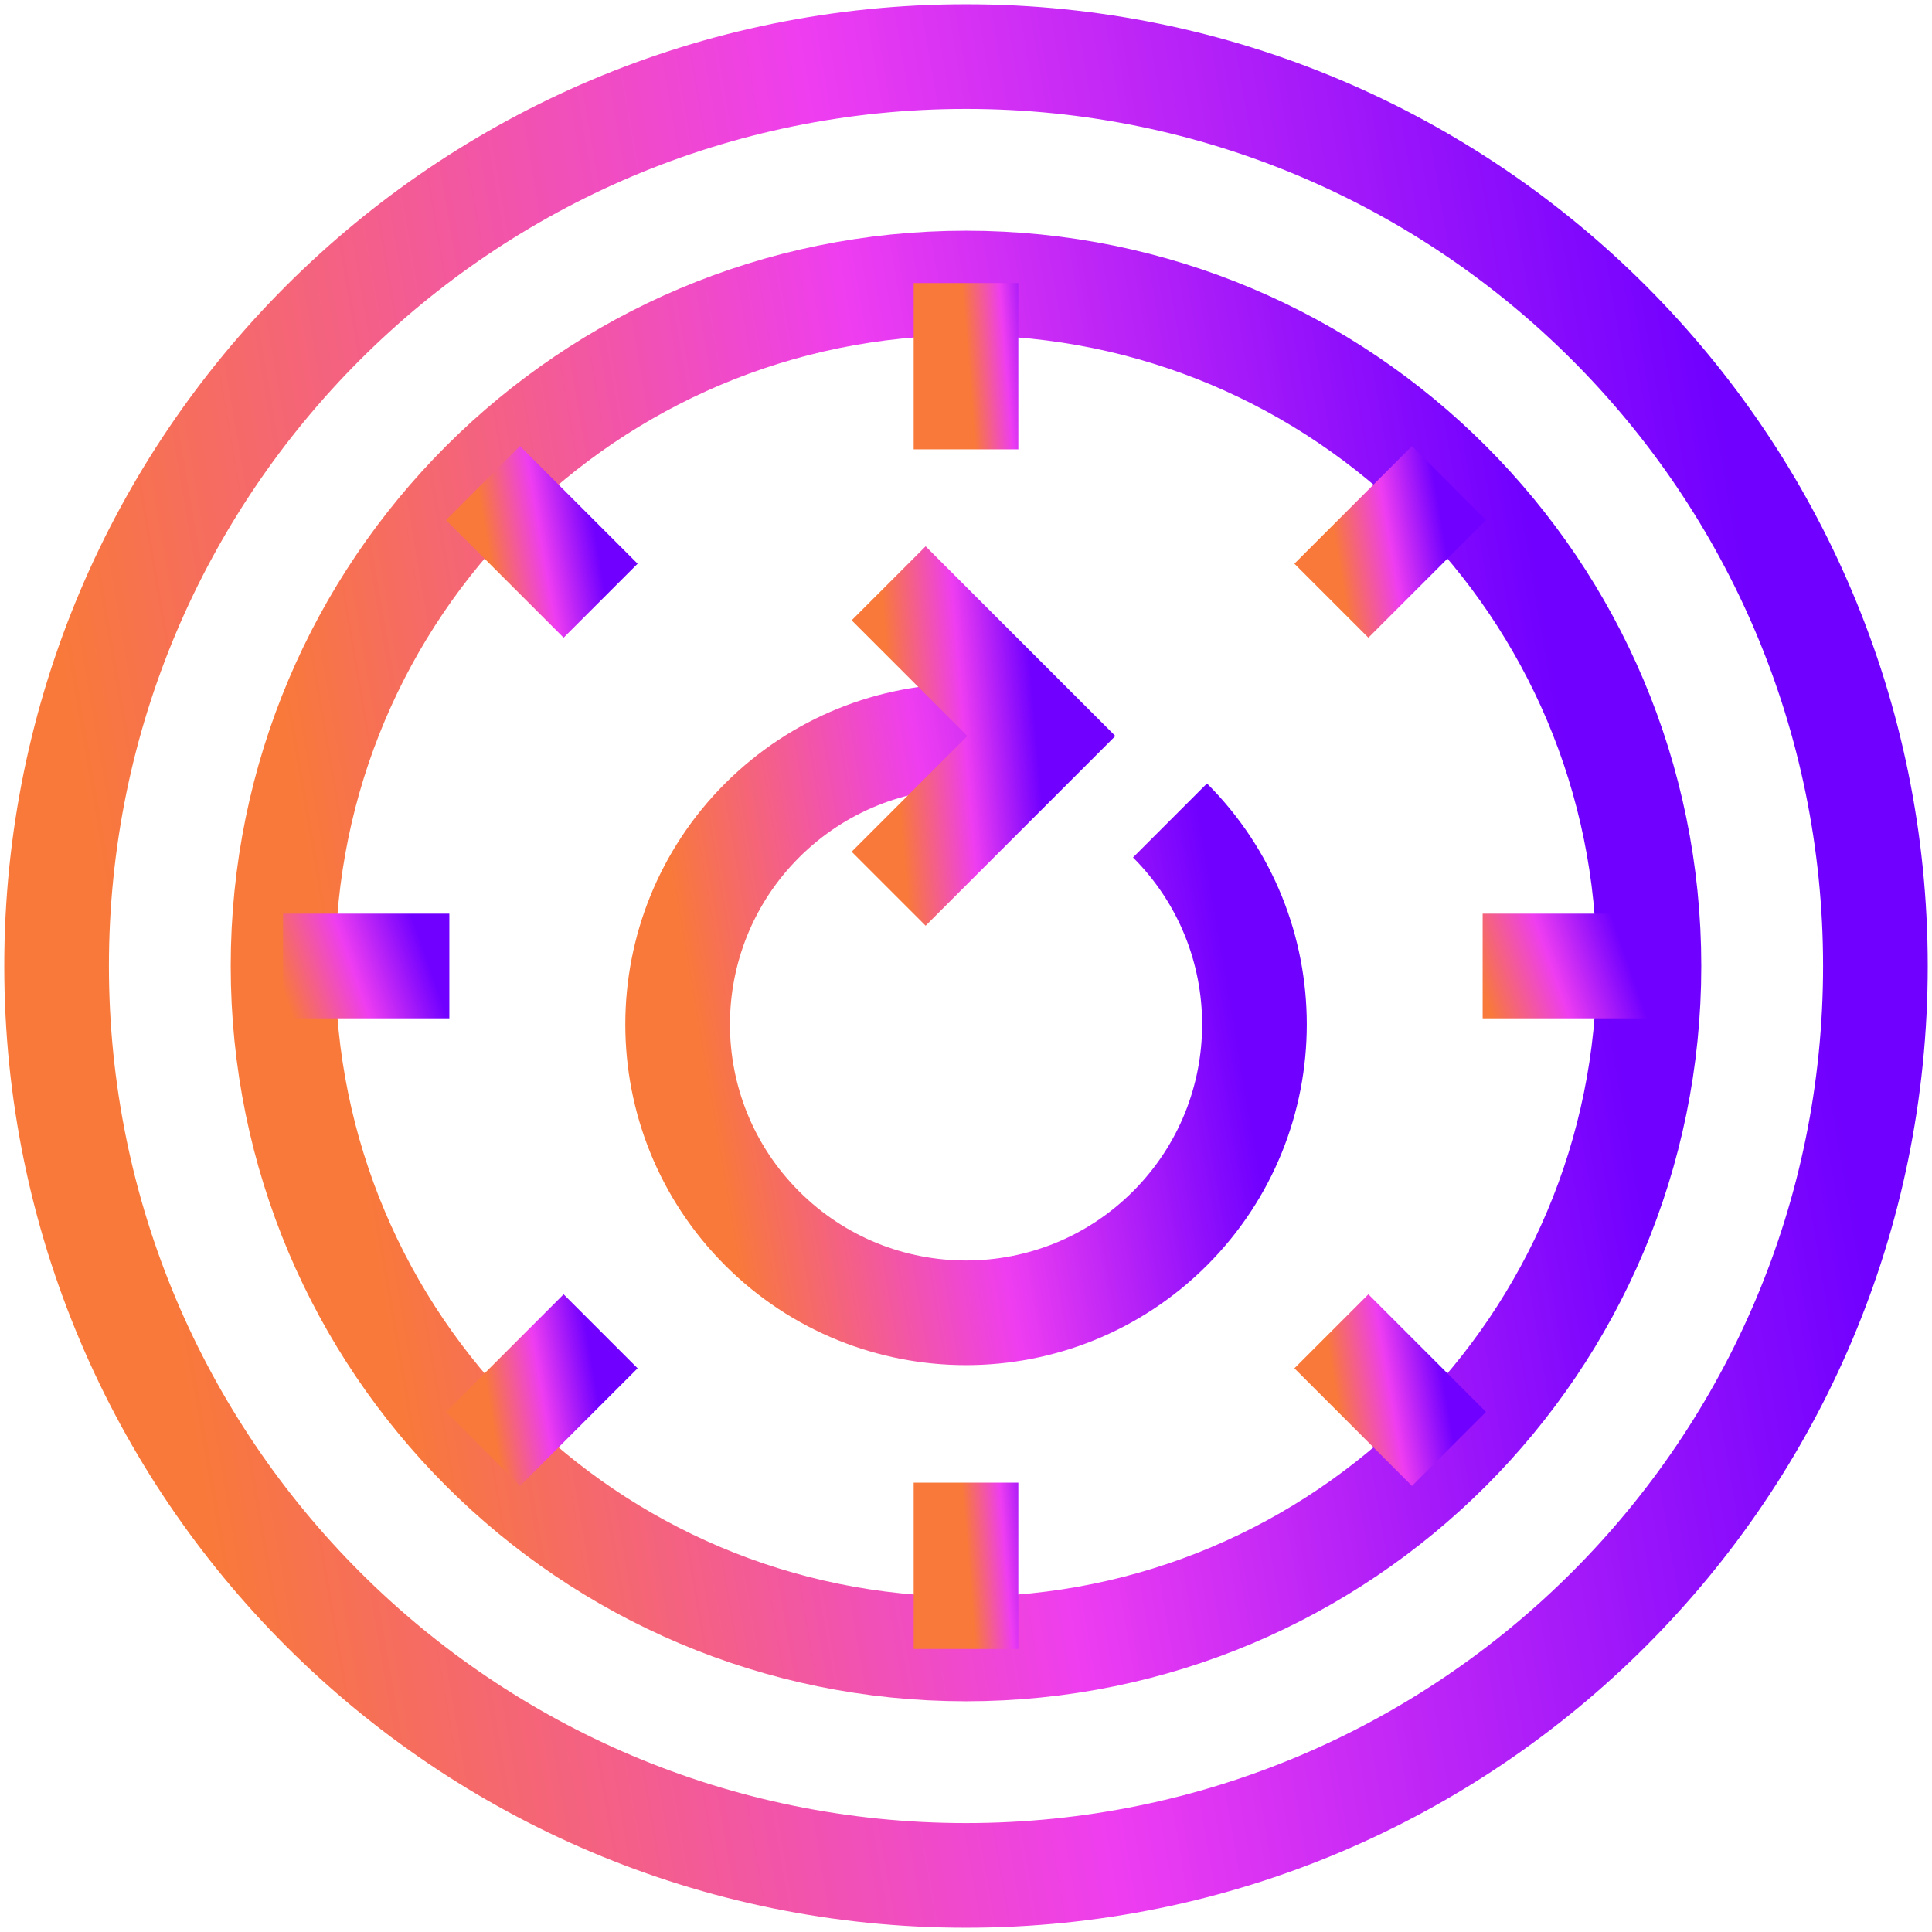
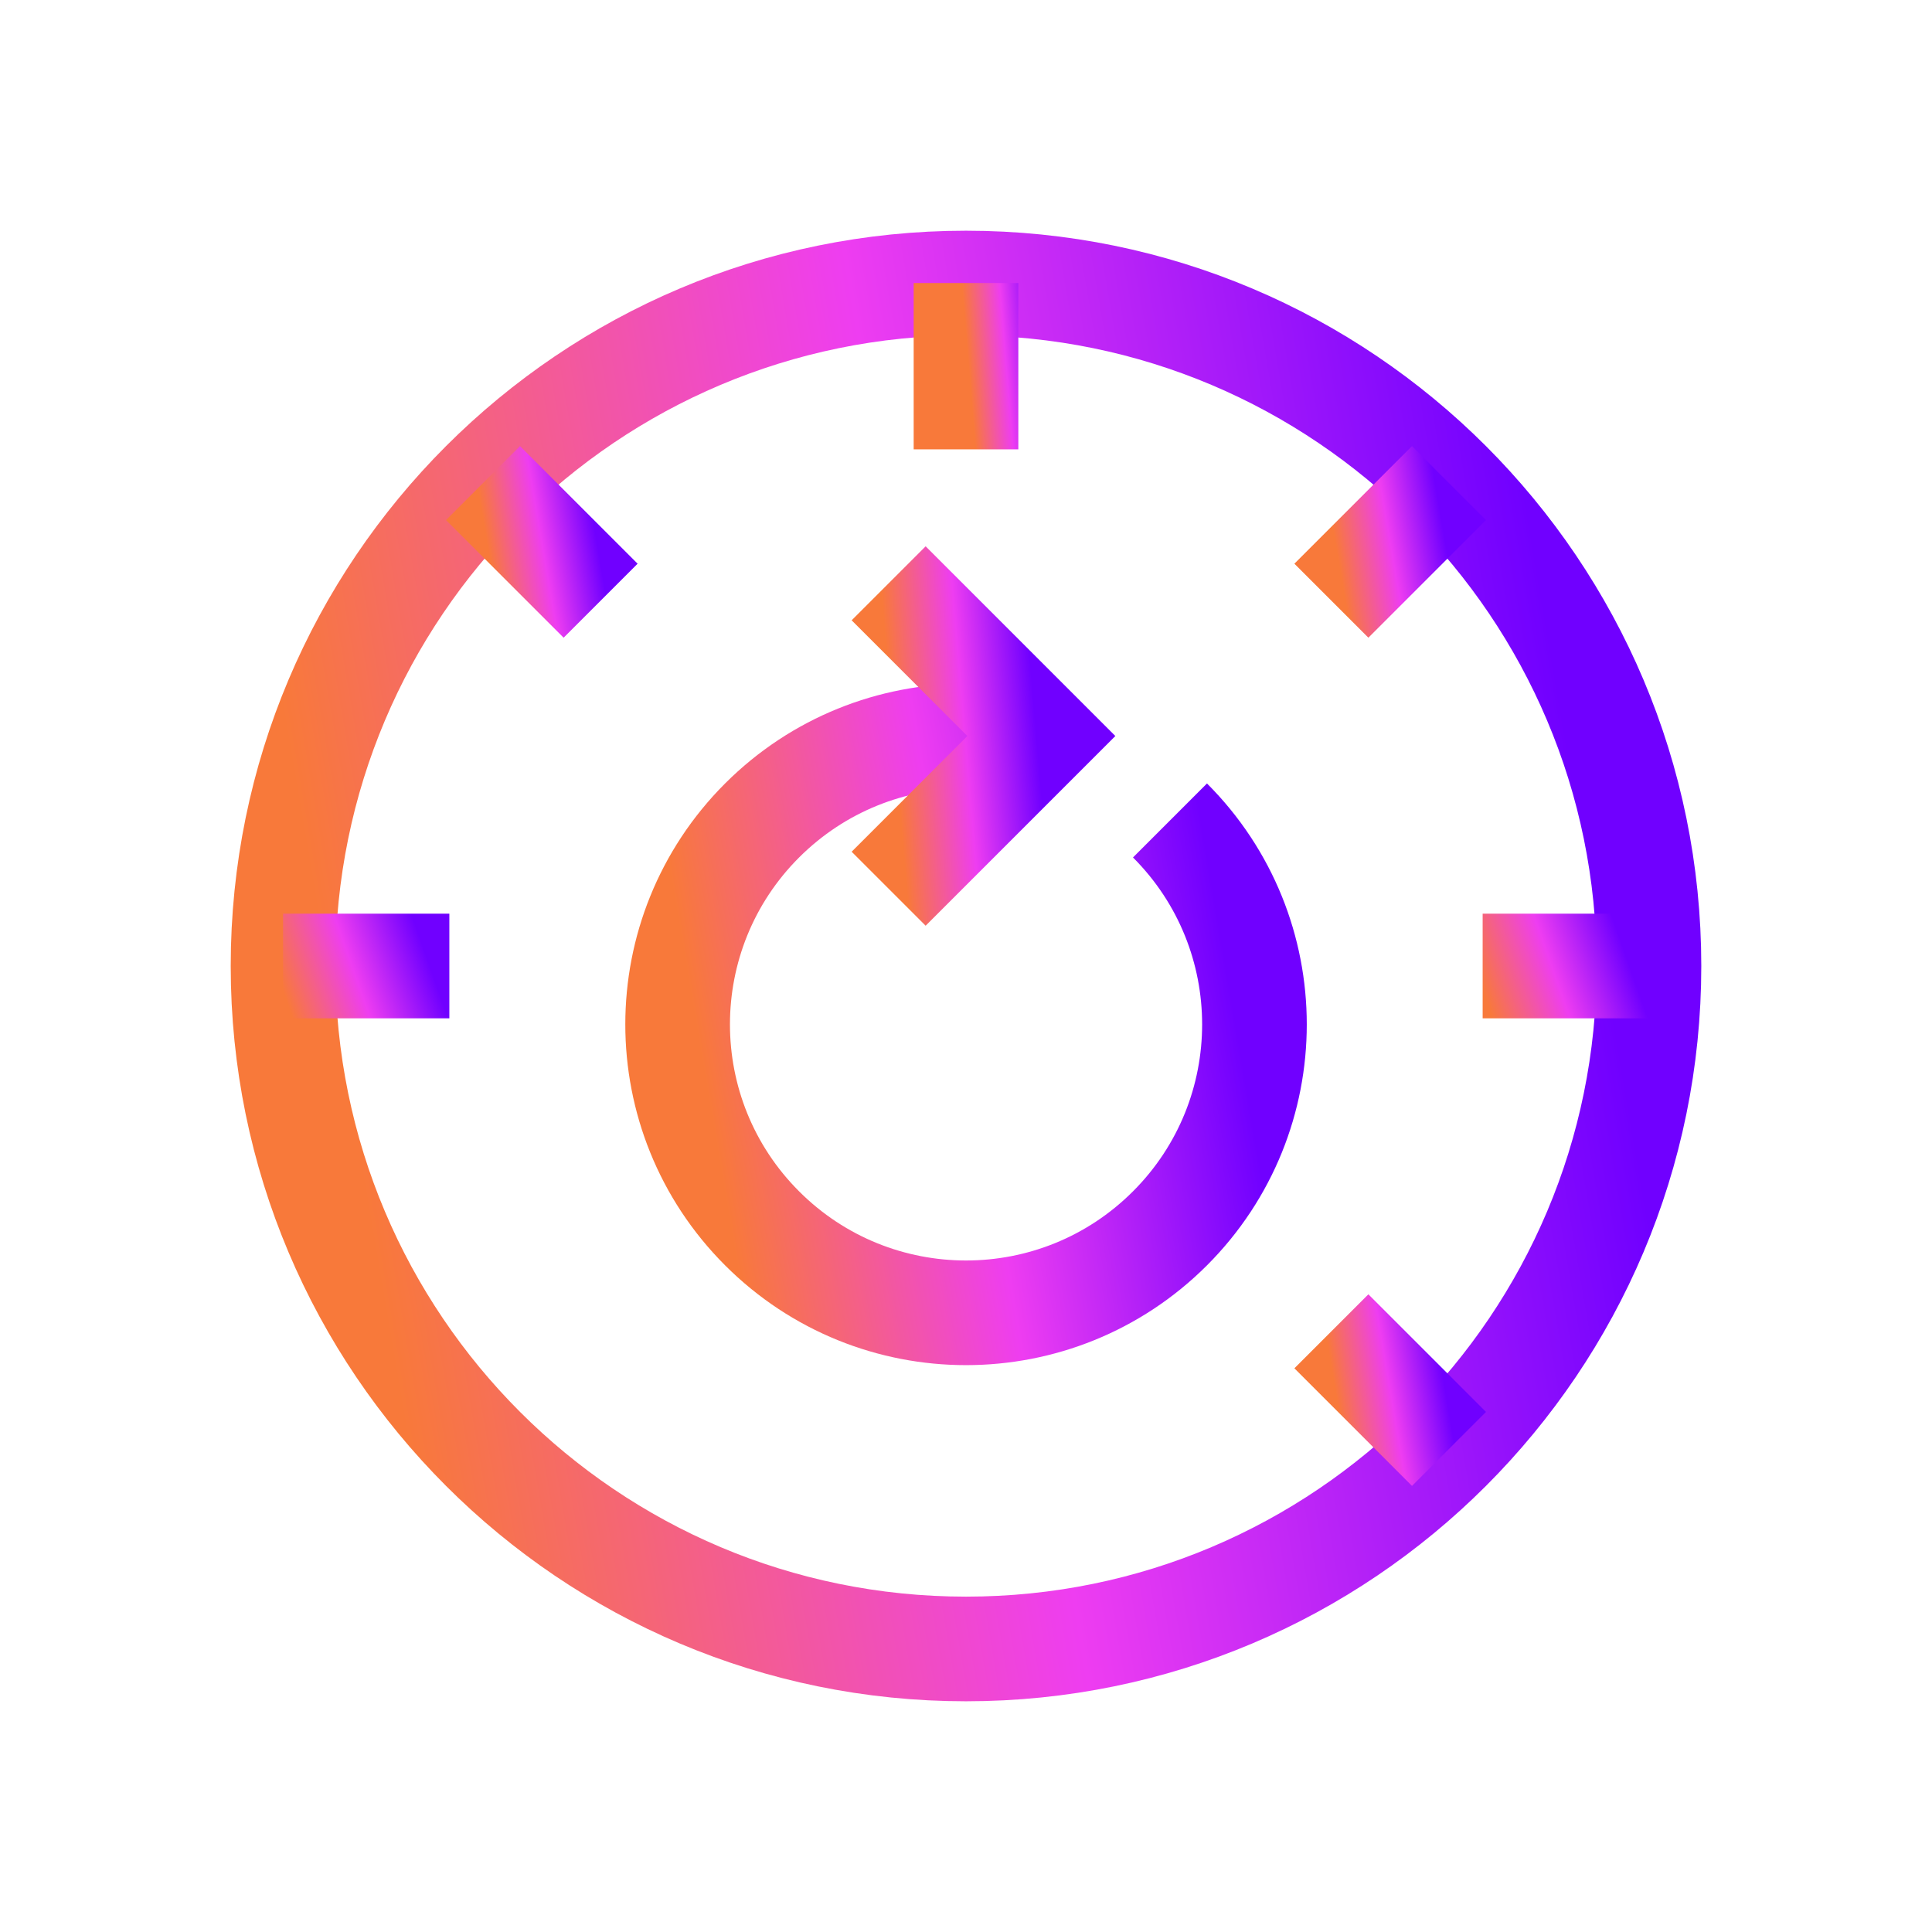
<svg xmlns="http://www.w3.org/2000/svg" width="24" height="24" viewBox="0 0 24 24" fill="none">
  <g clip-path="url(#clip0_855_16604)">
    <path d="M12 20.484C16.686 20.484 20.484 16.686 20.484 12C20.484 7.314 16.686 3.516 12 3.516C7.314 3.516 3.516 7.314 3.516 12C3.516 16.686 7.314 20.484 12 20.484Z" stroke="url(#paint0_linear_855_16604)" stroke-width="1.3" stroke-miterlimit="10" />
    <path d="M14.534 10.192C15.933 11.591 15.933 13.86 14.534 15.259C13.135 16.658 10.866 16.658 9.467 15.259C8.068 13.86 8.068 11.591 9.467 10.192C10.167 9.493 11.084 9.143 12.001 9.143H12.938" stroke="url(#paint1_linear_855_16604)" stroke-width="1.3" stroke-miterlimit="10" />
-     <path d="M12 23.297C18.239 23.297 23.297 18.239 23.297 12C23.297 5.761 18.239 0.703 12 0.703C5.761 0.703 0.703 5.761 0.703 12C0.703 18.239 5.761 23.297 12 23.297Z" stroke="url(#paint2_linear_855_16604)" stroke-width="1.3" stroke-miterlimit="10" />
    <path d="M12 5.582V3.516" stroke="url(#paint3_linear_855_16604)" stroke-width="1.3" stroke-miterlimit="10" />
-     <path d="M12 20.484V18.418" stroke="url(#paint4_linear_855_16604)" stroke-width="1.3" stroke-miterlimit="10" />
    <path d="M18.418 12H20.485" stroke="url(#paint5_linear_855_16604)" stroke-width="1.3" stroke-miterlimit="10" />
    <path d="M3.516 12H5.582" stroke="url(#paint6_linear_855_16604)" stroke-width="1.3" stroke-miterlimit="10" />
    <path d="M16.539 7.462L18 6.001" stroke="url(#paint7_linear_855_16604)" stroke-width="1.3" stroke-miterlimit="10" />
-     <path d="M6 17.999L7.461 16.538" stroke="url(#paint8_linear_855_16604)" stroke-width="1.3" stroke-miterlimit="10" />
    <path d="M16.539 16.538L18 17.999" stroke="url(#paint9_linear_855_16604)" stroke-width="1.3" stroke-miterlimit="10" />
    <path d="M6 6.001L7.461 7.462" stroke="url(#paint10_linear_855_16604)" stroke-width="1.3" stroke-miterlimit="10" />
    <path d="M11.039 7.246L12.936 9.143L11.039 11.04" stroke="url(#paint11_linear_855_16604)" stroke-width="1.3" stroke-miterlimit="10" />
  </g>
  <defs>
    <linearGradient id="paint0_linear_855_16604" x1="3.516" y1="20.484" x2="22.817" y2="17.193" gradientUnits="userSpaceOnUse">
      <stop offset="0.1" stop-color="#F8793A" />
      <stop offset="0.5" stop-color="#EE3DF1" />
      <stop offset="0.9" stop-color="#7000FF" />
    </linearGradient>
    <linearGradient id="paint1_linear_855_16604" x1="8.418" y1="16.308" x2="16.568" y2="14.919" gradientUnits="userSpaceOnUse">
      <stop offset="0.1" stop-color="#F8793A" />
      <stop offset="0.5" stop-color="#EE3DF1" />
      <stop offset="0.9" stop-color="#7000FF" />
    </linearGradient>
    <linearGradient id="paint2_linear_855_16604" x1="0.703" y1="23.297" x2="26.402" y2="18.915" gradientUnits="userSpaceOnUse">
      <stop offset="0.1" stop-color="#F8793A" />
      <stop offset="0.5" stop-color="#EE3DF1" />
      <stop offset="0.9" stop-color="#7000FF" />
    </linearGradient>
    <linearGradient id="paint3_linear_855_16604" x1="12" y1="5.582" x2="13.163" y2="5.486" gradientUnits="userSpaceOnUse">
      <stop offset="0.1" stop-color="#F8793A" />
      <stop offset="0.5" stop-color="#EE3DF1" />
      <stop offset="0.9" stop-color="#7000FF" />
    </linearGradient>
    <linearGradient id="paint4_linear_855_16604" x1="12" y1="20.484" x2="13.163" y2="20.388" gradientUnits="userSpaceOnUse">
      <stop offset="0.1" stop-color="#F8793A" />
      <stop offset="0.5" stop-color="#EE3DF1" />
      <stop offset="0.9" stop-color="#7000FF" />
    </linearGradient>
    <linearGradient id="paint5_linear_855_16604" x1="18.418" y1="13" x2="20.57" y2="12.242" gradientUnits="userSpaceOnUse">
      <stop offset="0.1" stop-color="#F8793A" />
      <stop offset="0.5" stop-color="#EE3DF1" />
      <stop offset="0.9" stop-color="#7000FF" />
    </linearGradient>
    <linearGradient id="paint6_linear_855_16604" x1="3.516" y1="13" x2="5.667" y2="12.242" gradientUnits="userSpaceOnUse">
      <stop offset="0.1" stop-color="#F8793A" />
      <stop offset="0.5" stop-color="#EE3DF1" />
      <stop offset="0.9" stop-color="#7000FF" />
    </linearGradient>
    <linearGradient id="paint7_linear_855_16604" x1="16.539" y1="7.462" x2="18.201" y2="7.178" gradientUnits="userSpaceOnUse">
      <stop offset="0.1" stop-color="#F8793A" />
      <stop offset="0.5" stop-color="#EE3DF1" />
      <stop offset="0.9" stop-color="#7000FF" />
    </linearGradient>
    <linearGradient id="paint8_linear_855_16604" x1="6" y1="17.999" x2="7.662" y2="17.716" gradientUnits="userSpaceOnUse">
      <stop offset="0.1" stop-color="#F8793A" />
      <stop offset="0.5" stop-color="#EE3DF1" />
      <stop offset="0.9" stop-color="#7000FF" />
    </linearGradient>
    <linearGradient id="paint9_linear_855_16604" x1="16.539" y1="17.999" x2="18.201" y2="17.716" gradientUnits="userSpaceOnUse">
      <stop offset="0.1" stop-color="#F8793A" />
      <stop offset="0.5" stop-color="#EE3DF1" />
      <stop offset="0.9" stop-color="#7000FF" />
    </linearGradient>
    <linearGradient id="paint10_linear_855_16604" x1="6" y1="7.462" x2="7.662" y2="7.178" gradientUnits="userSpaceOnUse">
      <stop offset="0.1" stop-color="#F8793A" />
      <stop offset="0.5" stop-color="#EE3DF1" />
      <stop offset="0.9" stop-color="#7000FF" />
    </linearGradient>
    <linearGradient id="paint11_linear_855_16604" x1="11.039" y1="11.04" x2="13.244" y2="10.852" gradientUnits="userSpaceOnUse">
      <stop offset="0.1" stop-color="#F8793A" />
      <stop offset="0.5" stop-color="#EE3DF1" />
      <stop offset="0.9" stop-color="#7000FF" />
    </linearGradient>
    <clipPath id="clip0_855_16604">
      <rect width="24" height="24" fill="white" />
    </clipPath>
  </defs>
</svg>